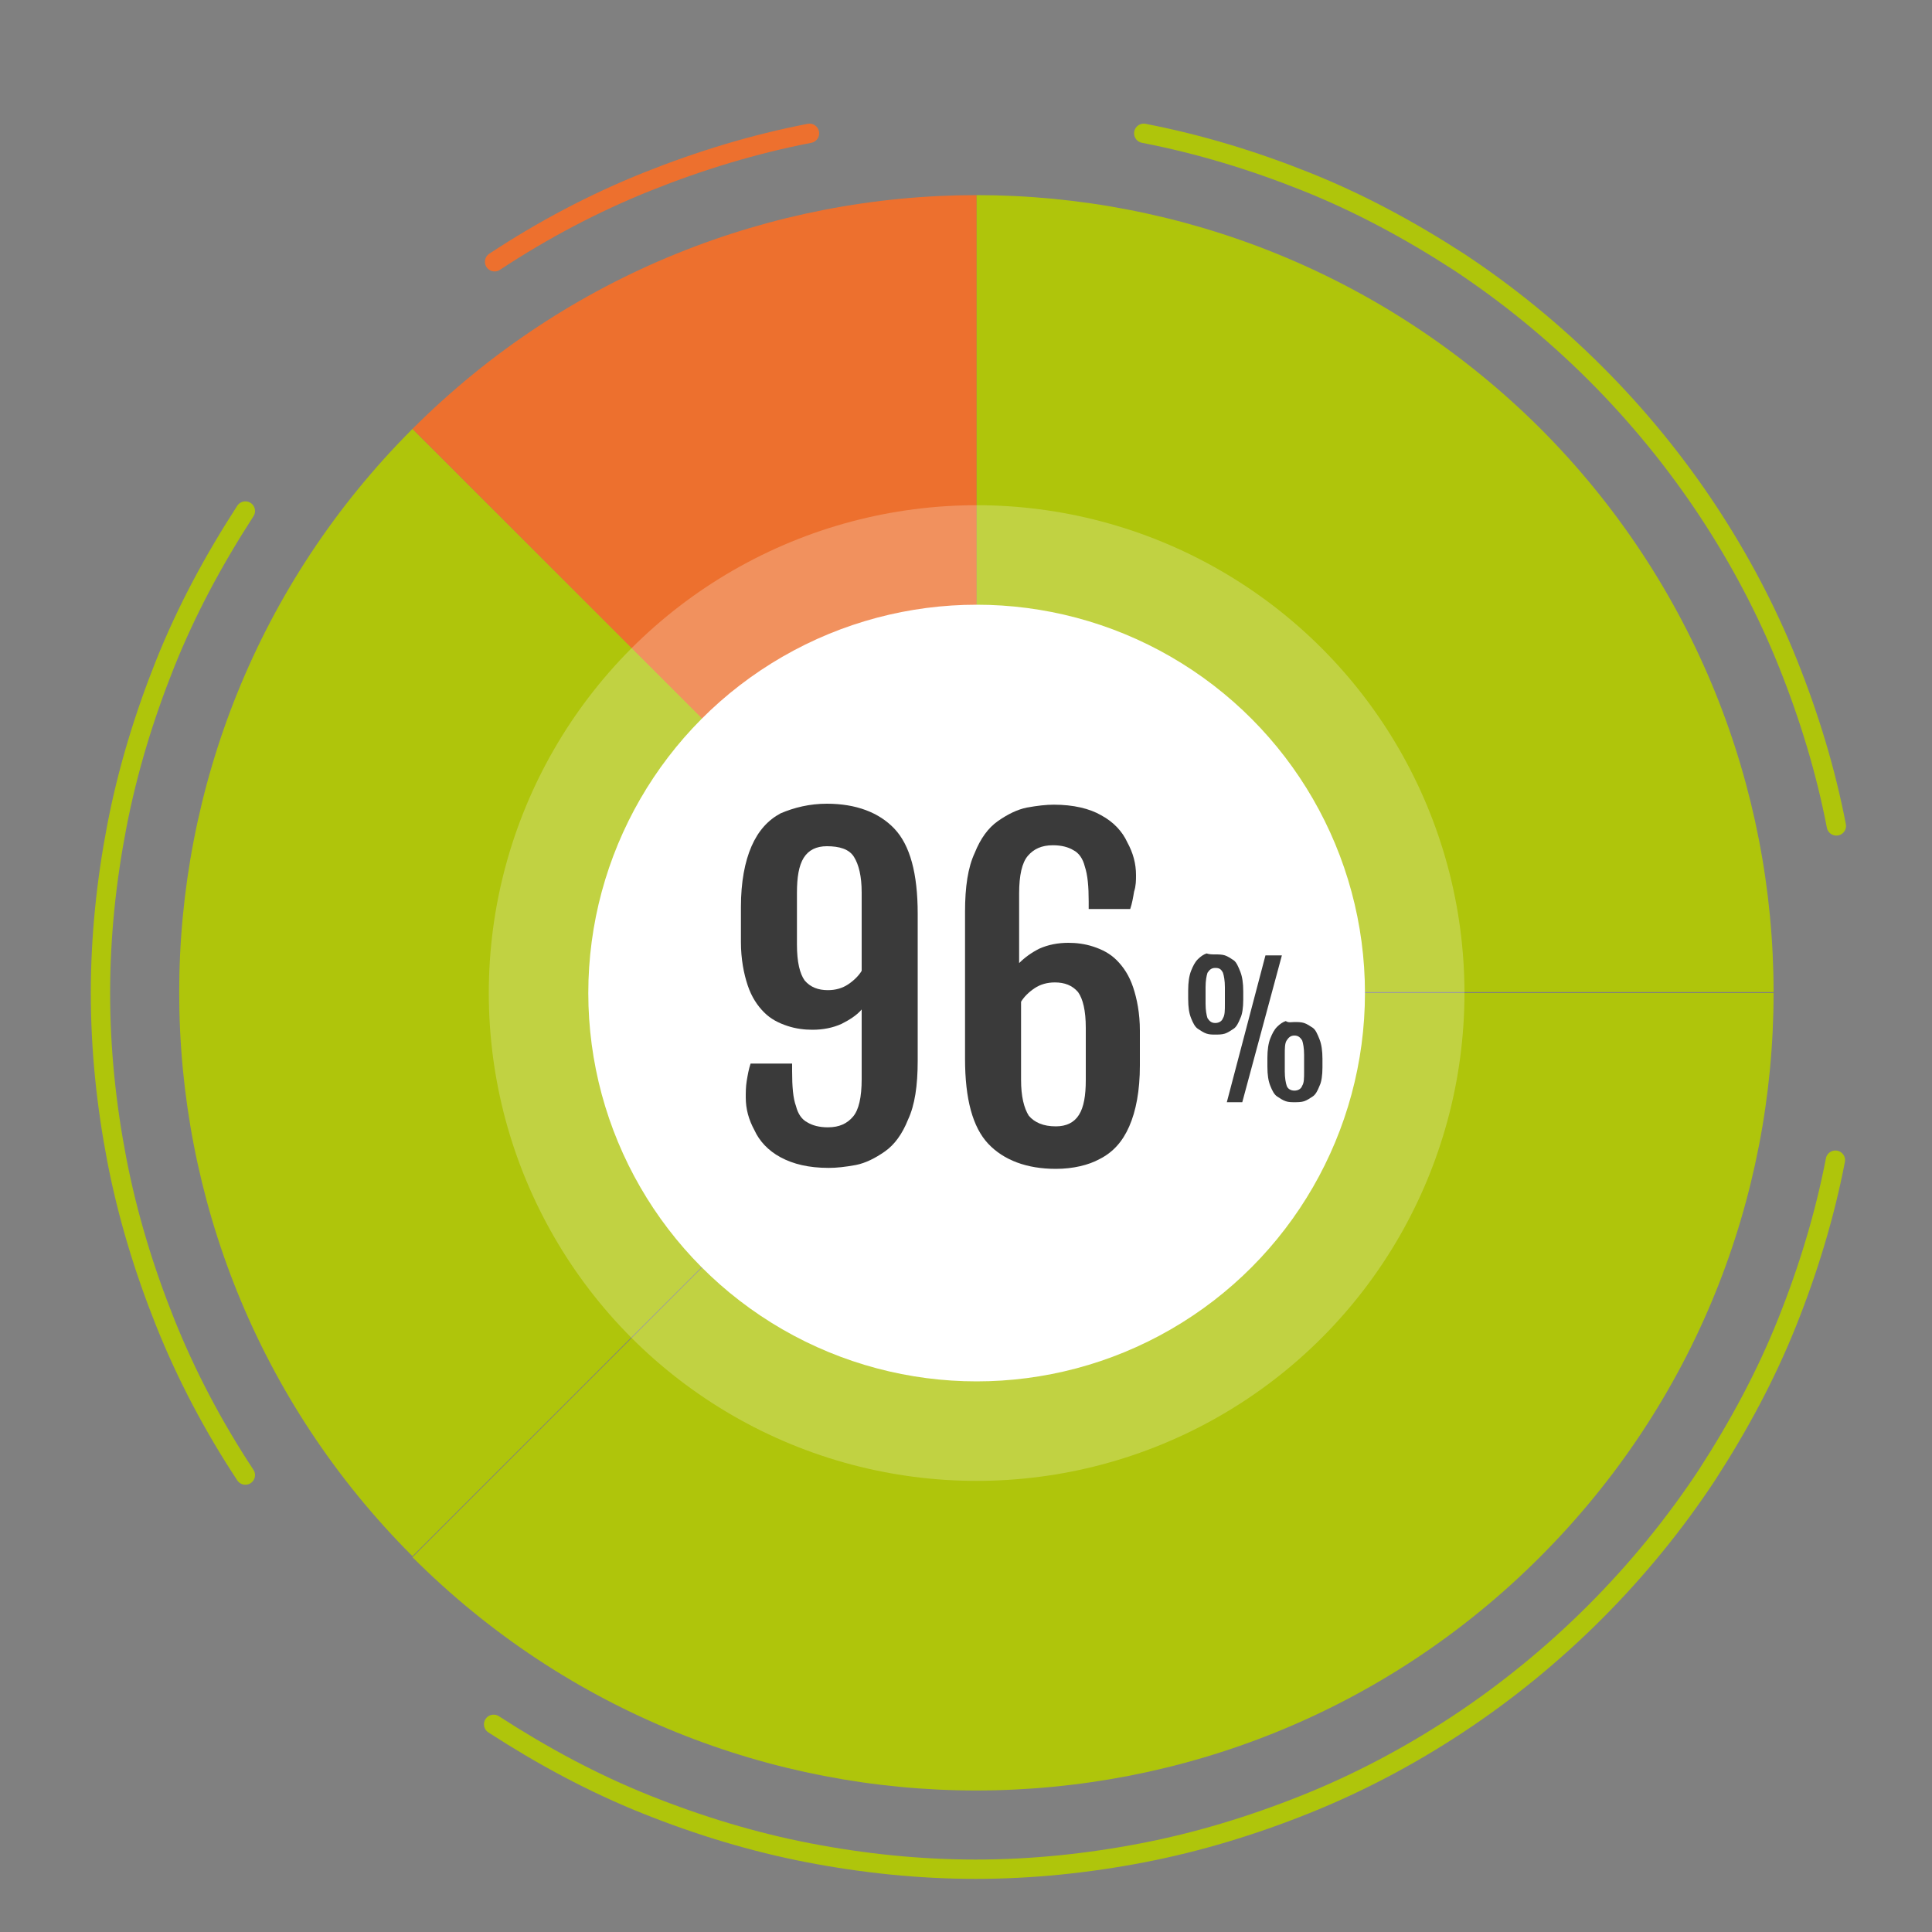
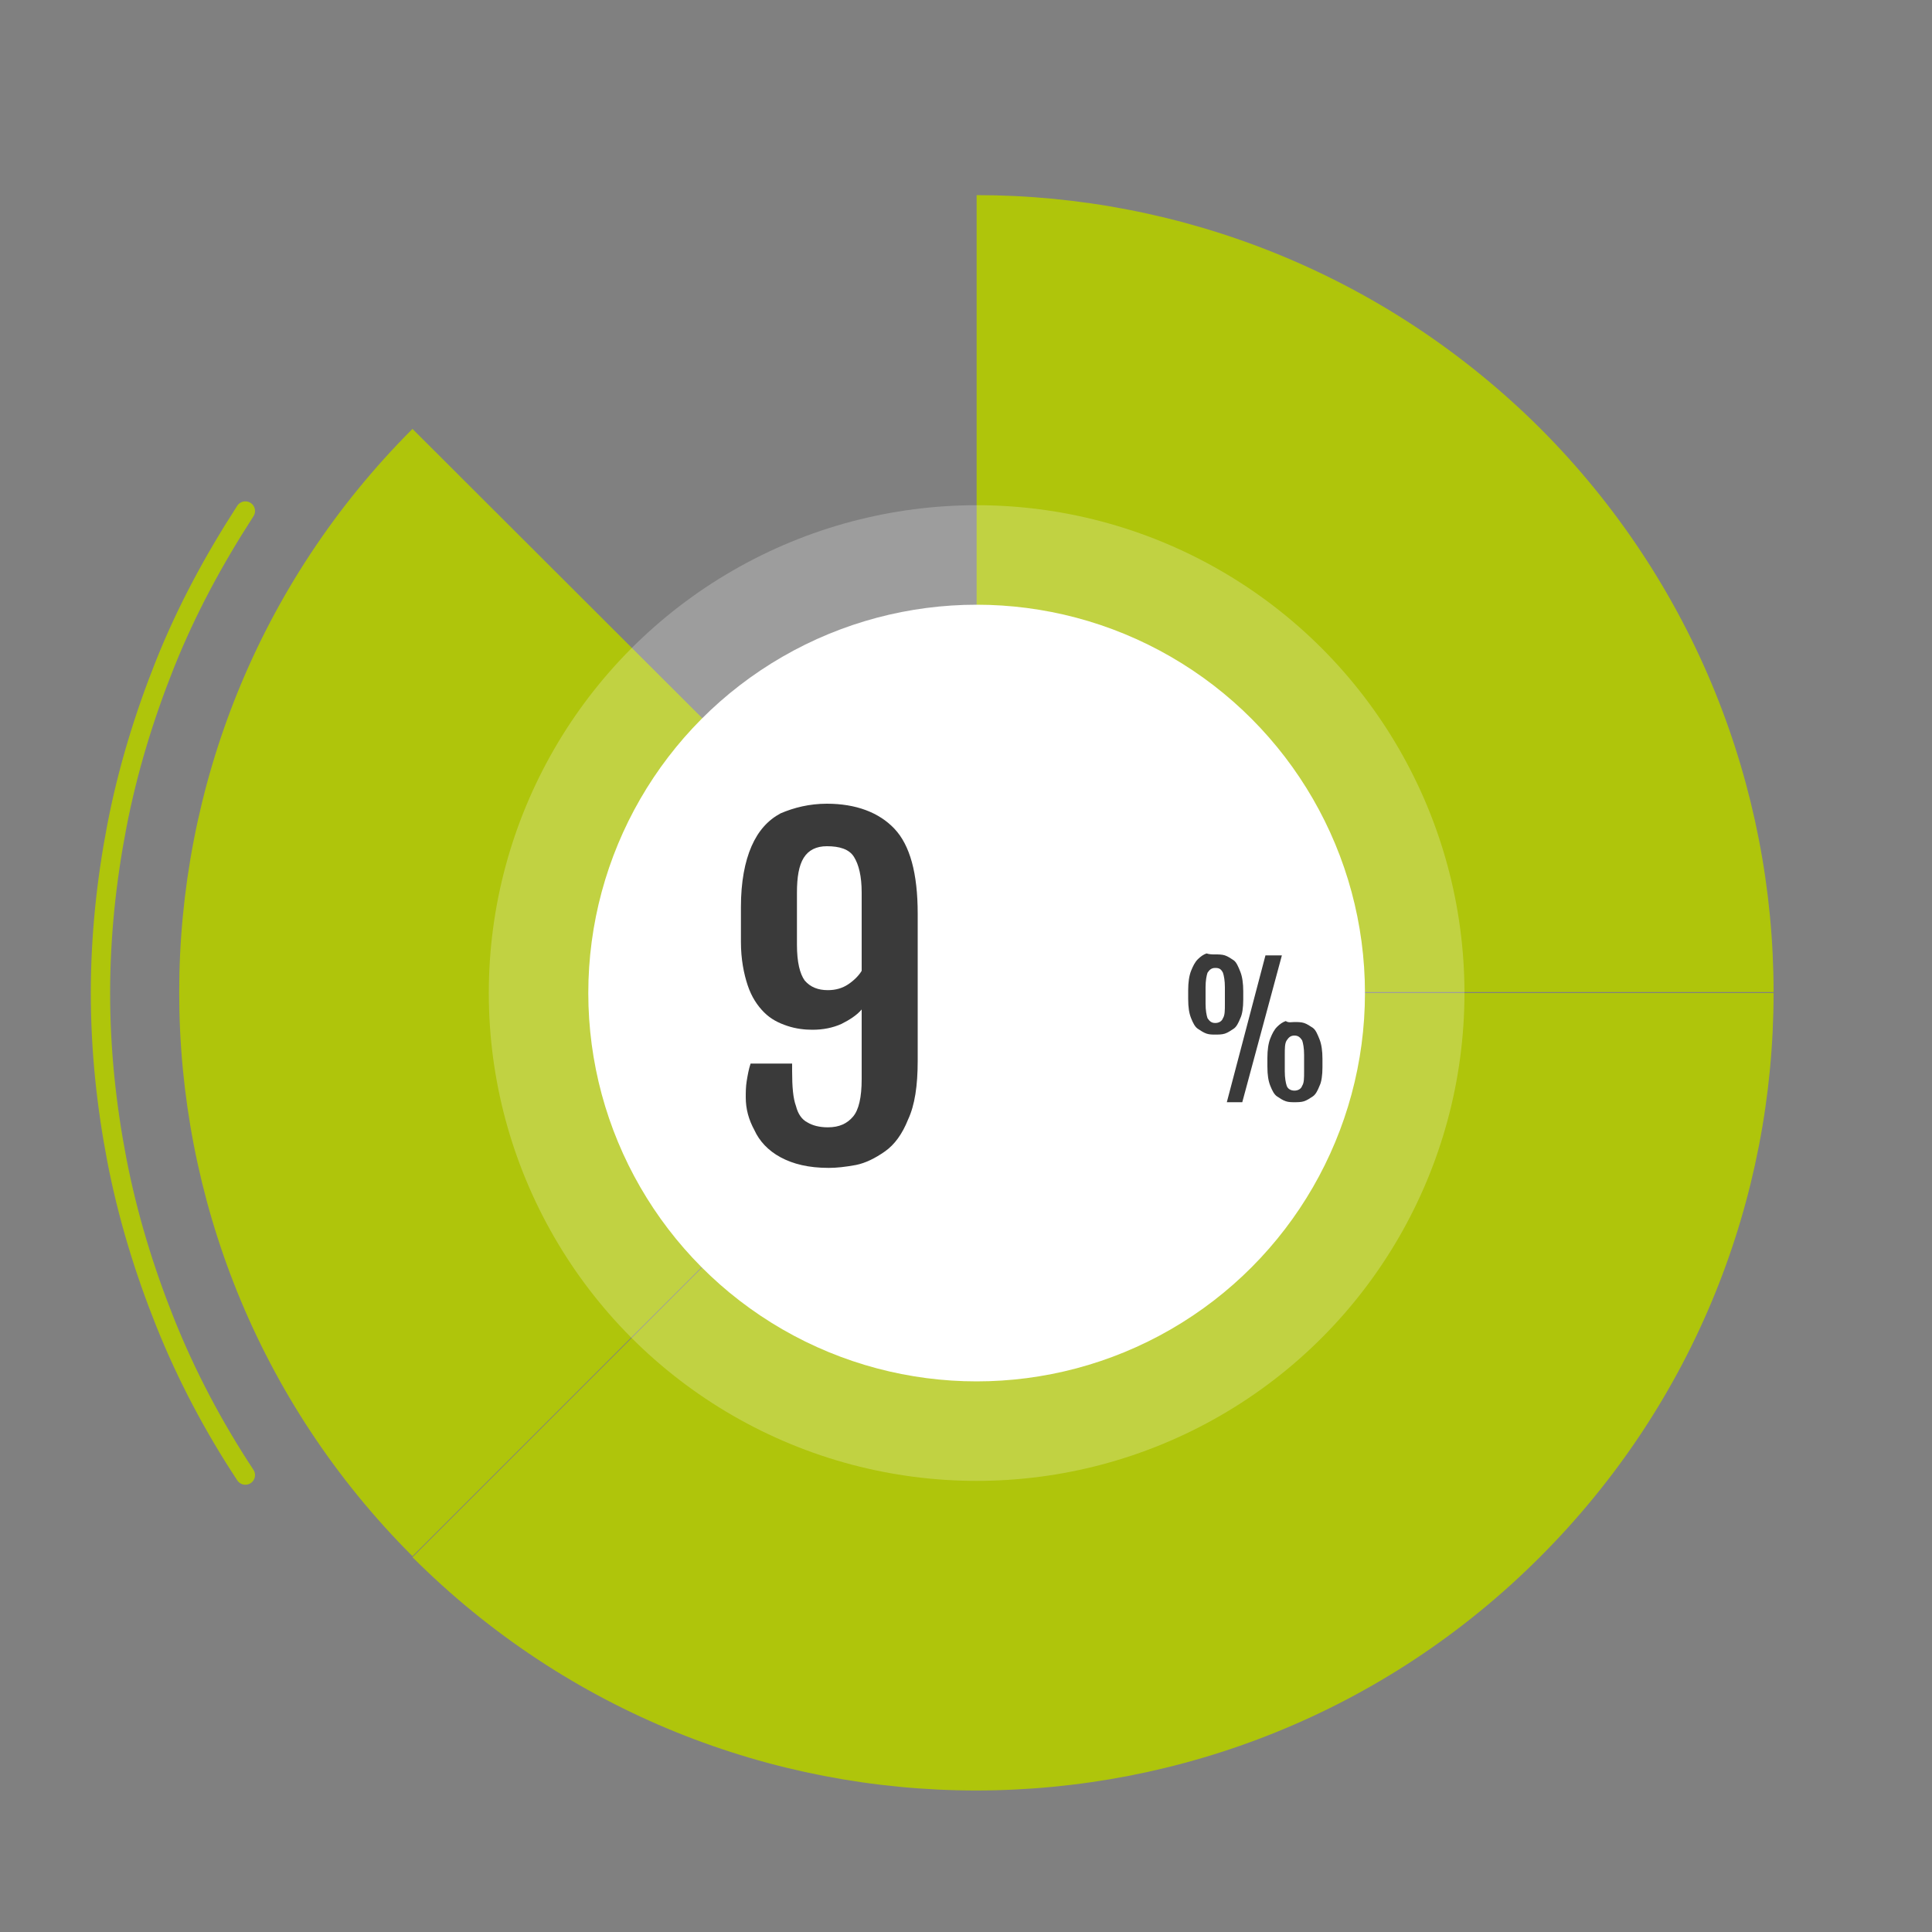
<svg xmlns="http://www.w3.org/2000/svg" id="Calque_1" x="0px" y="0px" viewBox="0 0 200 200" style="enable-background:new 0 0 200 200;" xml:space="preserve">
  <rect x="0" y="0" width="200" height="200" fill="#808080" stroke="none" />
  <style type="text/css"> .st0{fill:#AFC50B;} .st1{fill:#ED702E;} .st2{opacity:0.23;fill:#FFFFFF;} .st3{fill:#FFFFFF;} .st4{fill:none;stroke:#AFC50B;stroke-width:2;stroke-linecap:round;stroke-miterlimit:10;} .st5{fill:none;stroke:#ED702E;stroke-width:2;stroke-linecap:round;stroke-miterlimit:10;} .st6{fill:#3A3A3A;} </style>
  <g>
    <g>
      <g>
        <path class="st0" d="M42.7,44.4c-32.2,32.2-32.2,84.5,0,116.7l58.4-58.4L42.7,44.4z" />
-         <path class="st1" d="M101.1,20.2c-21.1,0-42.3,8.1-58.4,24.2l58.4,58.4V20.2z" />
        <path class="st0" d="M101.1,20.2v82.5h82.5c0-21.1-8.1-42.3-24.2-58.4C143.3,28.3,122.2,20.2,101.1,20.2z" />
        <path class="st0" d="M42.7,161.2c32.2,32.2,84.5,32.2,116.7,0c16.1-16.1,24.2-37.2,24.2-58.4h-82.5L42.7,161.2z" />
      </g>
      <circle class="st2" cx="101.1" cy="102.8" r="50.5" />
      <circle class="st3" cx="101.1" cy="102.8" r="40.2" />
      <path class="st4" d="M25.4,152.7c-3.3-5-6.1-10.3-8.3-15.8c-2.2-5.5-3.9-11.1-5-16.8c-1.1-5.7-1.7-11.5-1.7-17.3 c0-5.8,0.6-11.6,1.7-17.3c1.1-5.7,2.8-11.3,5-16.8c2.2-5.5,5-10.7,8.3-15.8" />
-       <path class="st4" d="M190,120.1c-1.1,5.7-2.8,11.3-5,16.8c-2.2,5.5-5,10.7-8.3,15.8c-3.3,5-7.2,9.8-11.6,14.2 c-4.4,4.4-9.2,8.3-14.2,11.6c-5,3.3-10.3,6.1-15.8,8.3c-5.5,2.2-11.1,3.9-16.8,5c-5.7,1.1-11.5,1.7-17.3,1.7 c-5.8,0-11.6-0.6-17.3-1.7c-5.7-1.1-11.3-2.8-16.8-5c-5.5-2.2-10.7-5-15.8-8.3" />
-       <path class="st4" d="M118.4,13.8c5.7,1.1,11.3,2.8,16.8,5c5.5,2.2,10.7,5,15.8,8.3c5,3.3,9.8,7.2,14.2,11.6 c4.4,4.4,8.3,9.2,11.6,14.2c3.3,5,6.1,10.3,8.3,15.8c2.2,5.5,3.9,11.1,5,16.8" />
-       <path class="st5" d="M51.2,27.1c5-3.3,10.3-6.1,15.8-8.3c5.5-2.2,11.1-3.9,16.8-5" />
    </g>
    <g>
-       <path class="st6" d="M109.3,121c-3,0-5.4-0.9-7-2.6c-1.6-1.7-2.4-4.6-2.4-8.8V94.4c0-2.6,0.3-4.6,1-6.1c0.6-1.5,1.4-2.6,2.4-3.3 c1-0.7,2-1.2,3-1.4c1.1-0.2,2-0.3,2.8-0.3c2,0,3.7,0.4,4.9,1.1c1.3,0.7,2.2,1.7,2.7,2.8c0.6,1.1,0.9,2.2,0.9,3.4 c0,0.5,0,1.1-0.2,1.7c-0.1,0.6-0.2,1.2-0.4,1.8h-4.3v-0.8c0-1.5-0.1-2.7-0.4-3.6c-0.2-0.8-0.6-1.4-1.2-1.7 c-0.5-0.3-1.2-0.5-2.1-0.5c-1.2,0-2,0.4-2.6,1.1c-0.6,0.7-0.9,2-0.9,3.9v7.2c0.6-0.6,1.3-1.1,2.1-1.5c0.9-0.4,1.9-0.6,3-0.6 c0.8,0,1.7,0.1,2.6,0.4c0.9,0.3,1.7,0.7,2.4,1.4c0.7,0.7,1.3,1.6,1.7,2.8c0.4,1.2,0.7,2.7,0.7,4.5v3.6c0,2.6-0.4,4.7-1.1,6.3 c-0.7,1.6-1.7,2.7-3.1,3.4C112.7,120.6,111.1,121,109.3,121z M105.7,111.8c0,1.7,0.3,2.9,0.8,3.7c0.6,0.7,1.5,1.1,2.8,1.1 c1.1,0,1.9-0.4,2.4-1.2c0.5-0.8,0.7-2,0.7-3.6v-5.4c0-1.8-0.3-3-0.8-3.7c-0.6-0.7-1.4-1-2.4-1c-0.8,0-1.5,0.2-2.1,0.6 s-1.1,0.9-1.4,1.4V111.8z" />
      <path class="st6" d="M85.6,83.2c3,0,5.4,0.9,7,2.6c1.6,1.7,2.4,4.6,2.4,8.8v15.2c0,2.6-0.3,4.6-1,6.1c-0.6,1.5-1.4,2.6-2.4,3.3 c-1,0.7-2,1.2-3,1.4c-1.1,0.2-2,0.3-2.8,0.3c-2.1,0-3.7-0.4-5-1.1c-1.3-0.7-2.2-1.7-2.7-2.8c-0.6-1.1-0.9-2.2-0.9-3.4 c0-0.5,0-1.1,0.1-1.7c0.1-0.6,0.2-1.2,0.4-1.8h4.3v0.8c0,1.6,0.1,2.8,0.4,3.6c0.2,0.8,0.6,1.4,1.2,1.7c0.5,0.3,1.2,0.5,2.1,0.5 c1.2,0,2-0.4,2.6-1.1c0.6-0.7,0.9-2,0.9-3.9v-7.2c-0.5,0.6-1.3,1.1-2.1,1.5c-0.9,0.4-1.9,0.6-3,0.6c-0.8,0-1.7-0.1-2.6-0.4 c-0.9-0.3-1.7-0.7-2.4-1.4s-1.3-1.6-1.7-2.8c-0.4-1.2-0.7-2.7-0.7-4.5v-3.6c0-2.6,0.4-4.7,1.1-6.3c0.7-1.6,1.7-2.7,3-3.4 C82.2,83.6,83.8,83.2,85.6,83.2z M89.2,92.4c0-1.7-0.3-2.9-0.8-3.7s-1.5-1.1-2.8-1.1c-1.1,0-1.9,0.4-2.4,1.2 c-0.5,0.8-0.7,2-0.7,3.6v5.4c0,1.8,0.3,3,0.8,3.7c0.6,0.7,1.4,1,2.4,1c0.8,0,1.5-0.2,2.1-0.6c0.6-0.4,1.1-0.9,1.4-1.4V92.4z" />
    </g>
    <g>
      <g>
        <path class="st6" d="M125.8,98.8c0.3,0,0.7,0,1,0.1s0.6,0.3,0.9,0.5s0.5,0.7,0.7,1.2c0.2,0.5,0.3,1.2,0.3,2v0.9 c0,0.8-0.1,1.5-0.3,1.9c-0.2,0.5-0.4,0.9-0.7,1.1s-0.6,0.4-0.9,0.5c-0.3,0.1-0.7,0.1-1,0.1c-0.3,0-0.6,0-0.9-0.1 s-0.6-0.3-0.9-0.5c-0.3-0.2-0.5-0.6-0.7-1.1c-0.2-0.5-0.3-1.1-0.3-2v-0.9c0-0.8,0.1-1.5,0.3-2c0.2-0.5,0.4-0.9,0.7-1.2 c0.3-0.3,0.6-0.5,0.9-0.6C125.2,98.8,125.5,98.8,125.8,98.8z M125.8,100.2c-0.4,0-0.6,0.2-0.8,0.5c-0.1,0.3-0.2,0.8-0.2,1.5v1.7 c0,0.7,0.1,1.2,0.2,1.5c0.2,0.3,0.4,0.5,0.8,0.5c0.4,0,0.7-0.2,0.8-0.5c0.2-0.3,0.2-0.8,0.2-1.5v-1.7c0-0.7-0.1-1.2-0.2-1.5 C126.4,100.3,126.2,100.2,125.8,100.2z M132.7,98.9l-4.1,15.2H127l4-15.2H132.7z M134,105.8c0.3,0,0.7,0,1,0.1 c0.3,0.1,0.6,0.3,0.9,0.5s0.5,0.7,0.7,1.2c0.2,0.5,0.3,1.2,0.3,2v0.9c0,0.8-0.1,1.5-0.3,1.9c-0.2,0.5-0.4,0.9-0.7,1.1 s-0.6,0.4-0.9,0.5c-0.3,0.1-0.7,0.1-1,0.1c-0.3,0-0.6,0-0.9-0.1s-0.6-0.3-0.9-0.5s-0.5-0.6-0.7-1.1c-0.2-0.5-0.3-1.1-0.3-2v-0.9 c0-0.8,0.1-1.5,0.3-2c0.2-0.5,0.4-0.9,0.7-1.2s0.6-0.5,0.9-0.6C133.4,105.9,133.7,105.8,134,105.8z M134,107.2 c-0.4,0-0.6,0.2-0.8,0.5c-0.2,0.3-0.2,0.8-0.2,1.5v1.7c0,0.7,0.1,1.2,0.2,1.5c0.1,0.3,0.4,0.5,0.8,0.5c0.4,0,0.7-0.2,0.8-0.5 c0.2-0.3,0.2-0.8,0.2-1.5v-1.7c0-0.7-0.1-1.2-0.2-1.5C134.6,107.4,134.4,107.2,134,107.2z" />
      </g>
    </g>
  </g>
</svg>